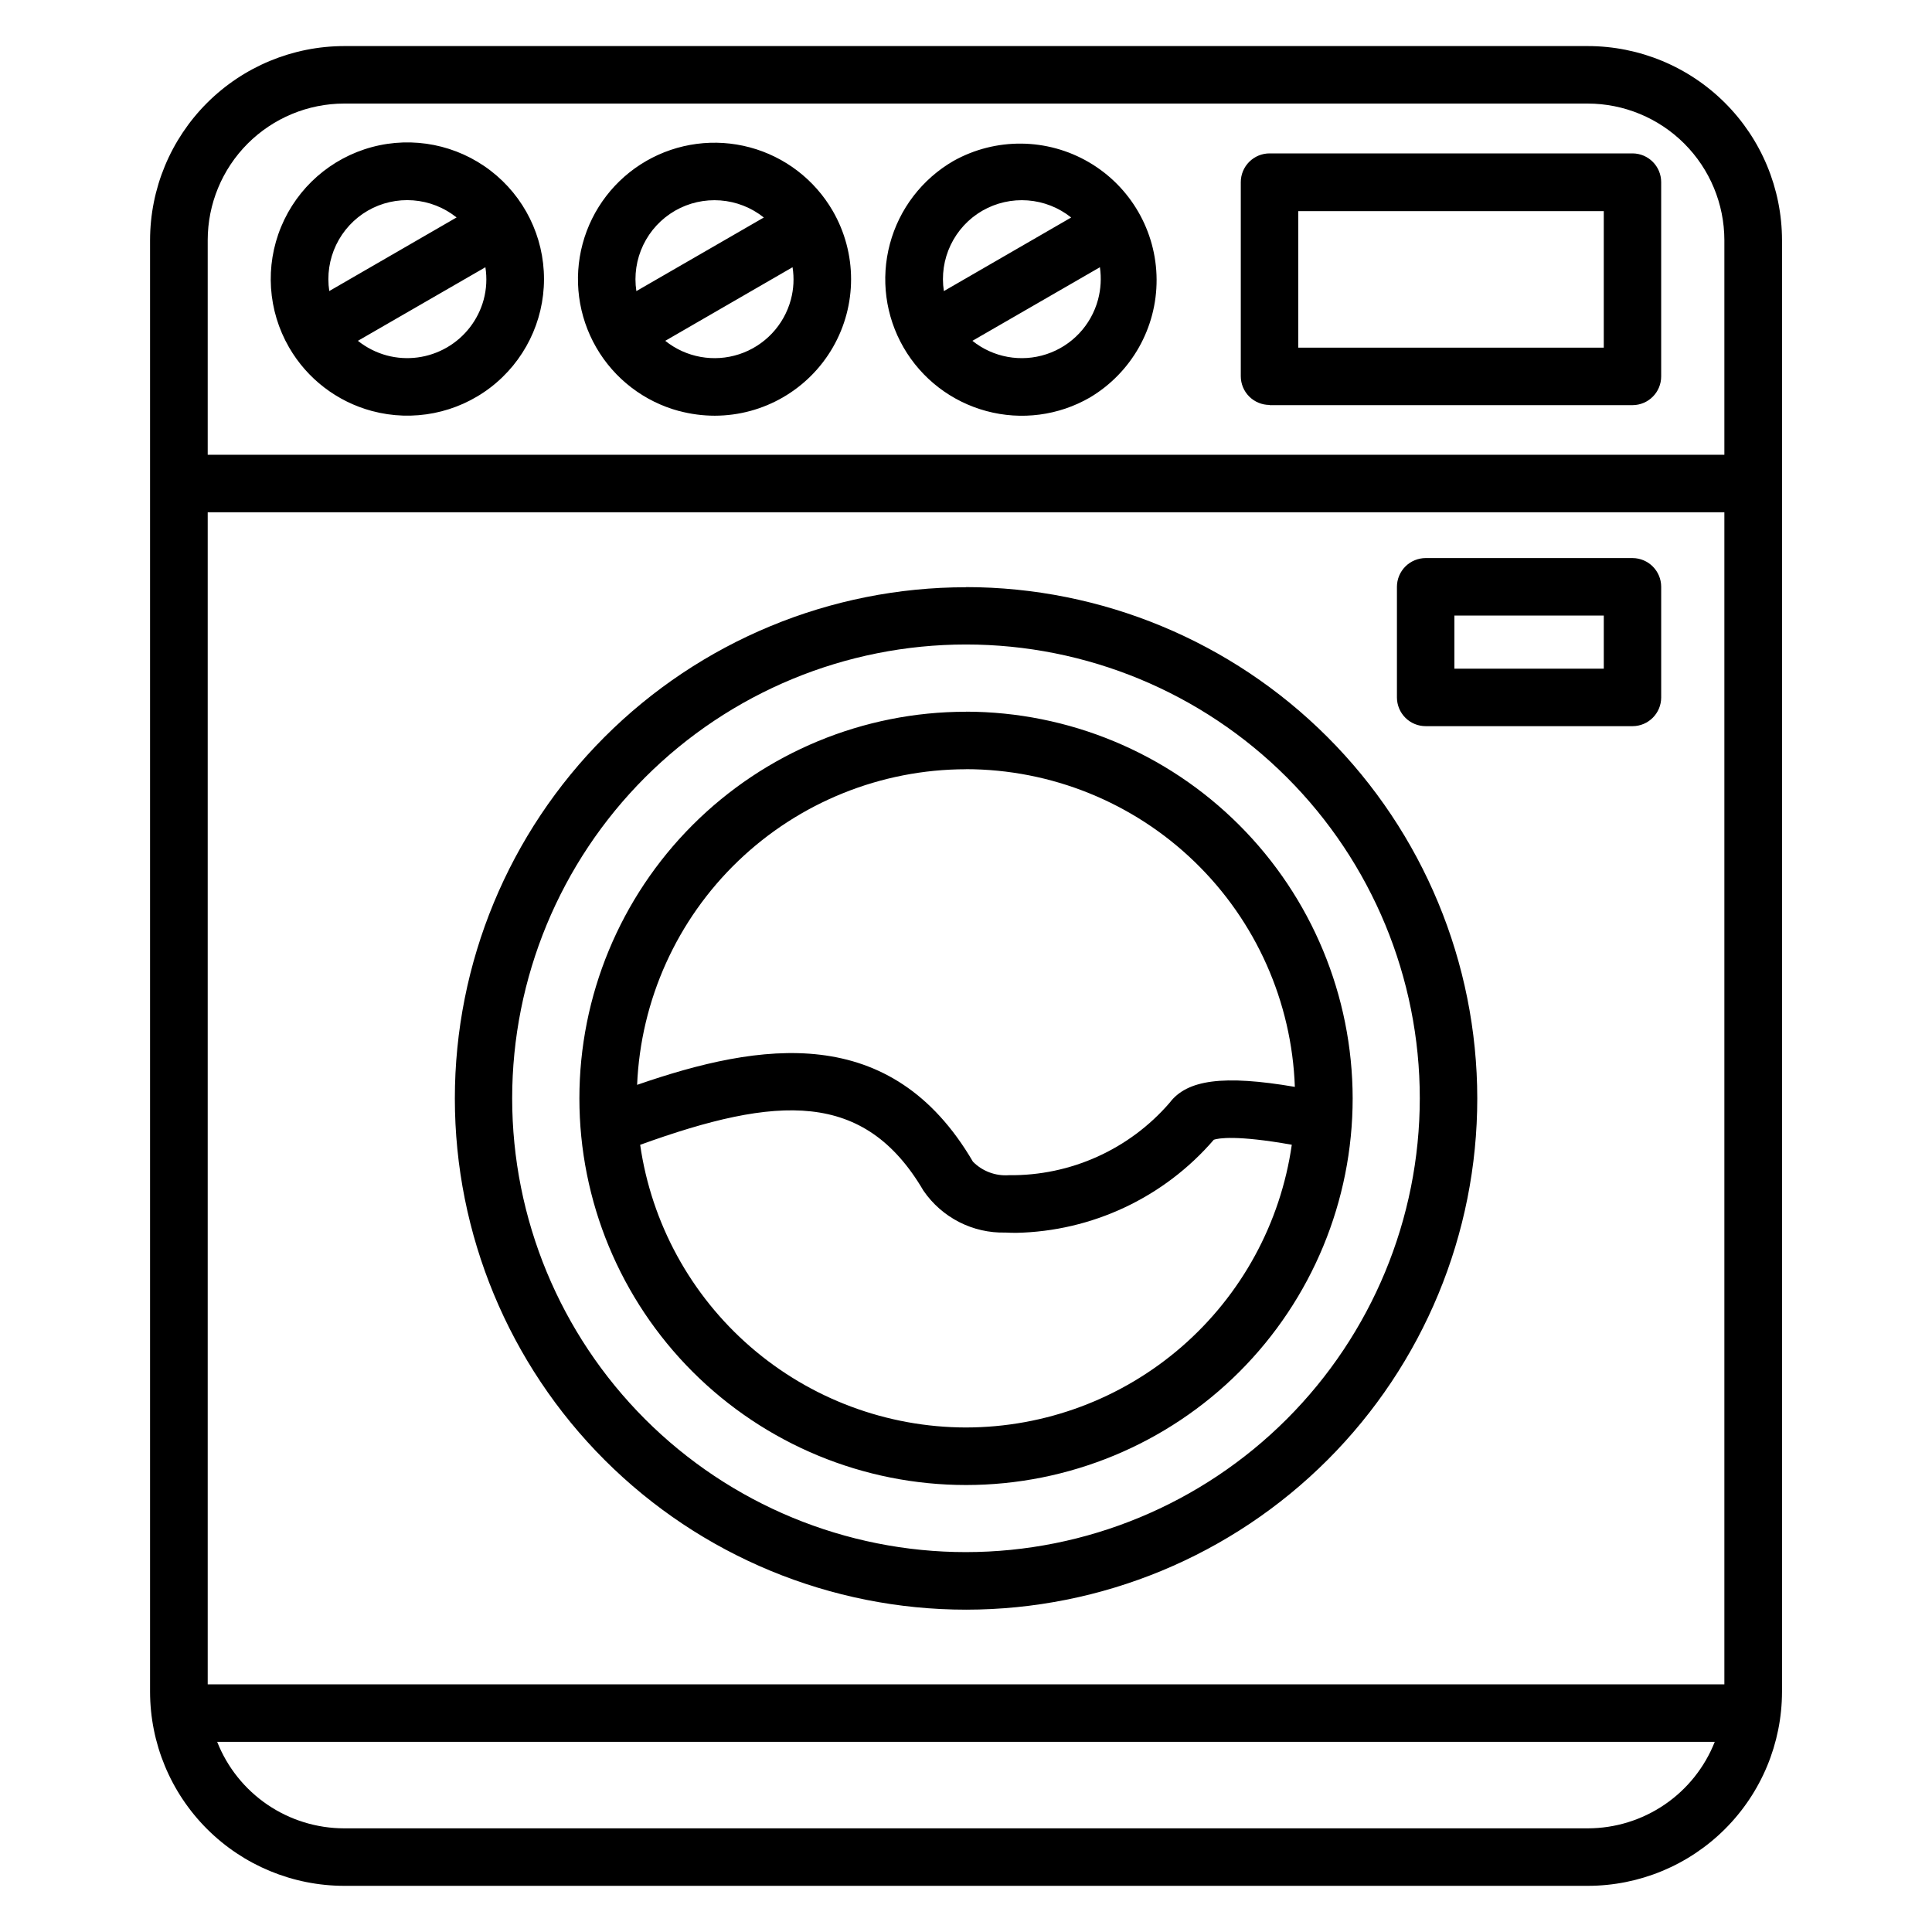
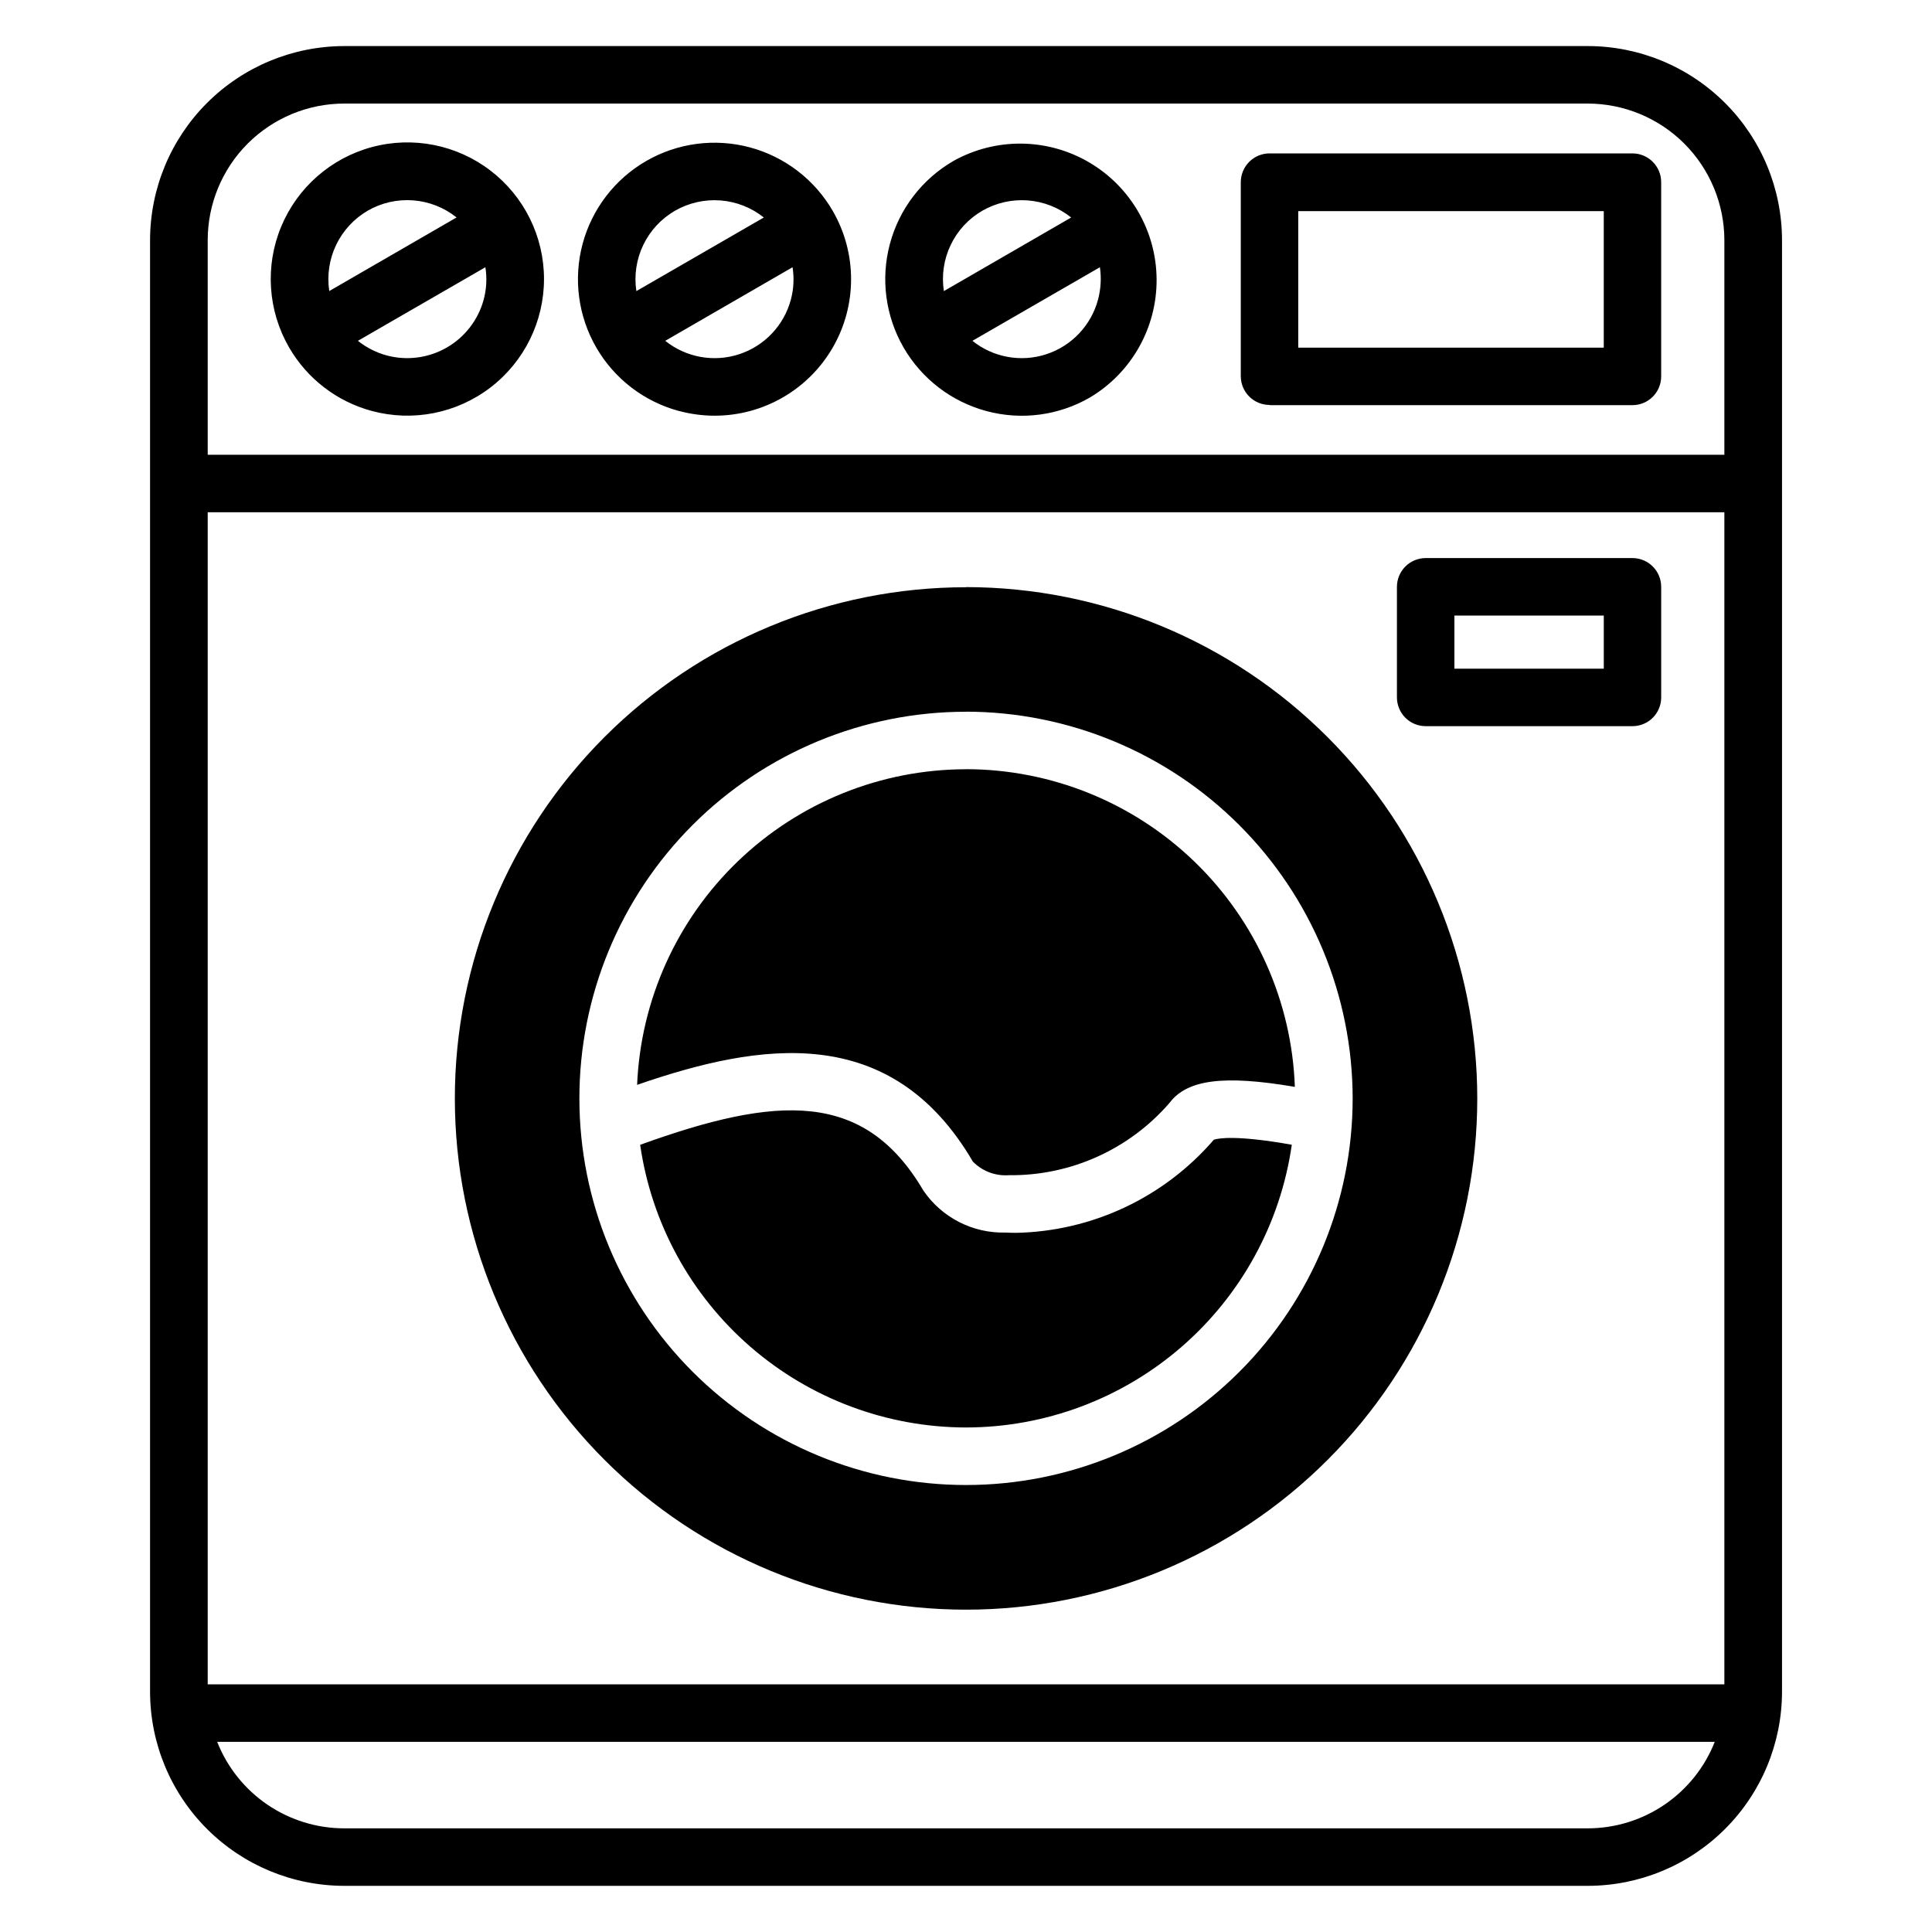
<svg xmlns="http://www.w3.org/2000/svg" fill="#000000" width="800px" height="800px" version="1.1" viewBox="144 144 512 512">
-   <path d="m569.02 321.21h-39.59v-14.086h39.59zm7.637-29.312-54.816-0.004c-2.023 0-3.965 0.801-5.398 2.227-1.43 1.43-2.238 3.367-2.242 5.391v29.312c0.004 2.023 0.809 3.965 2.242 5.394s3.375 2.227 5.398 2.223h54.805c4.195-0.012 7.59-3.422 7.586-7.617v-29.312c0-4.191-3.391-7.598-7.586-7.617zm-176.66 230.4c-20.992-0.035-41.266-7.625-57.121-21.379-15.855-13.754-26.23-32.758-29.227-53.531 36.387-13.168 59.438-14.492 75.074 12.152v-0.004c4.894 7.148 13.078 11.332 21.738 11.105 0.898 0.047 1.797 0.074 2.742 0.074v0.004c20.203-0.387 39.285-9.363 52.473-24.676 1.172-0.402 5.934-1.293 20.668 1.328l-0.004-0.004c-2.981 20.785-13.348 39.797-29.207 53.559-15.859 13.762-36.141 21.348-57.137 21.371zm0-174.44c-22.508 0.023-44.137 8.738-60.375 24.32-16.238 15.586-25.832 36.836-26.781 59.32 32.66-11.312 67.301-16.73 88.996 20.359 2.5 2.531 5.981 3.84 9.523 3.582 16.328 0.195 31.914-6.824 42.59-19.18 4.625-6.133 14.242-7.461 33.195-4.227l0.004 0.004c-0.805-22.586-10.34-43.98-26.594-59.68-16.25-15.703-37.961-24.492-60.559-24.516zm0-15.238c-27.176 0-53.238 10.801-72.453 30.016-19.211 19.219-30.004 45.285-30 72.457 0.004 27.176 10.801 53.238 30.02 72.449 19.219 19.215 45.281 30.008 72.457 30.004 27.176-0.004 53.234-10.805 72.449-30.023 19.211-19.219 30.004-45.281 30-72.457-0.039-27.164-10.848-53.207-30.059-72.414-19.207-19.207-45.25-30.012-72.414-30.051zm0 222.71v-0.004c-31.898 0-62.488-12.668-85.043-35.223-22.551-22.555-35.223-53.145-35.223-85.039 0-31.898 12.672-62.488 35.223-85.043 22.555-22.551 53.145-35.223 85.043-35.223 31.895 0 62.484 12.672 85.039 35.223 22.555 22.555 35.223 53.145 35.223 85.043-0.023 31.887-12.703 62.461-35.25 85.012-22.551 22.547-53.125 35.227-85.012 35.25zm0-255.7v-0.004c-35.934 0.004-70.391 14.285-95.793 39.695-25.402 25.414-39.672 59.875-39.664 95.809 0.008 35.93 14.289 70.387 39.703 95.789 25.41 25.402 59.875 39.668 95.805 39.66 35.934-0.012 70.391-14.293 95.789-39.707 25.402-25.414 39.668-59.879 39.656-95.809-0.035-35.922-14.32-70.363-39.727-95.766-25.402-25.398-59.848-39.68-95.77-39.707zm88.055-99.68 80.965-0.004v36.188h-80.969v-36.242zm-7.586 51.422 96.176-0.004c4.195-0.016 7.59-3.422 7.586-7.617v-51.477c0.004-4.195-3.387-7.602-7.586-7.621h-96.184c-2.023-0.004-3.965 0.801-5.398 2.231s-2.238 3.367-2.238 5.391v51.422c0 2.023 0.805 3.965 2.238 5.394 1.434 1.426 3.375 2.227 5.398 2.223zm-76.137-51.527c3.652-2.098 7.852-3.051 12.051-2.731 4.199 0.32 8.203 1.898 11.492 4.527l-33.738 19.504c-0.645-4.164-0.016-8.426 1.805-12.227 1.82-3.801 4.742-6.965 8.391-9.074zm30.664 23.543c0.742-2.793 0.91-5.711 0.496-8.57l-33.789 19.504c5.516 4.418 12.891 5.754 19.605 3.547 6.719-2.203 11.863-7.652 13.688-14.48zm-29.582 29.547c9.266 2.5 19.148 1.203 27.453-3.609 10.996-6.559 17.711-18.445 17.648-31.254s-6.887-24.629-17.949-31.082-24.715-6.582-35.895-0.332c-8.305 4.805-14.359 12.707-16.836 21.977-2.481 9.266-1.18 19.137 3.617 27.445 4.797 8.305 12.699 14.367 21.961 16.855zm-82.531-53.09c3.652-2.098 7.852-3.047 12.051-2.727 4.199 0.32 8.203 1.895 11.492 4.523l-33.781 19.504c-0.633-4.168 0.004-8.43 1.832-12.23 1.824-3.797 4.754-6.957 8.406-9.066zm30.711 23.543c0.75-2.793 0.898-5.715 0.445-8.57l-33.738 19.504c5.516 4.418 12.891 5.754 19.605 3.547 6.715-2.203 11.863-7.652 13.688-14.48zm-29.609 29.531c3.074 0.824 6.25 1.242 9.434 1.246 12.922-0.016 24.852-6.918 31.301-18.113 6.449-11.191 6.438-24.977-0.031-36.16-4.805-8.301-12.707-14.359-21.973-16.84-9.266-2.481-19.137-1.184-27.449 3.606-8.312 4.797-14.379 12.695-16.867 21.965-2.484 9.27-1.184 19.145 3.613 27.457 4.797 8.309 12.703 14.371 21.973 16.855zm-82.527-53.09c3.648-2.102 7.848-3.051 12.047-2.731 4.199 0.32 8.207 1.898 11.496 4.527l-33.738 19.504c-0.633-4.164 0-8.422 1.816-12.219 1.82-3.797 4.738-6.961 8.379-9.078zm30.73 23.559c0.746-2.793 0.902-5.715 0.449-8.57l-33.789 19.504h0.004c2.266 1.805 4.879 3.129 7.68 3.883 5.367 1.426 11.078 0.664 15.887-2.113 4.809-2.773 8.32-7.344 9.77-12.703zm-29.609 29.531c10.875 2.914 22.484 0.609 31.418-6.242 8.934-6.856 14.172-17.473 14.172-28.73s-5.234-21.879-14.168-28.73c-8.934-6.852-20.547-9.16-31.418-6.246-10.875 2.918-19.773 10.727-24.082 21.129-4.305 10.402-3.523 22.219 2.109 31.965 4.801 8.309 12.699 14.371 21.969 16.855zm322.21 375.61h-329.58c-7.262-0.008-14.352-2.199-20.352-6.285-6-4.09-10.633-9.883-13.297-16.637h396.87c-2.664 6.754-7.297 12.551-13.297 16.637-6 4.086-13.09 6.277-20.348 6.285zm-365.74-38.156h401.93v-310.62h-401.93zm36.16-418.93c-9.594 0.012-18.785 3.832-25.566 10.613-6.777 6.785-10.59 15.984-10.594 25.574v56.883h401.93v-56.883c-0.016-9.598-3.84-18.793-10.625-25.578-6.789-6.781-15.988-10.598-25.586-10.609zm329.58-15.234h-329.58c-13.637 0.02-26.707 5.441-36.348 15.078-9.645 9.641-15.07 22.711-15.09 36.344v384.72c0.02 13.633 5.445 26.699 15.09 36.34 9.641 9.637 22.711 15.059 36.348 15.074h329.58c13.637-0.008 26.715-5.426 36.363-15.066 9.648-9.637 15.078-22.711 15.102-36.348v-384.72c-0.023-13.641-5.453-26.715-15.102-36.352-9.648-9.641-22.727-15.062-36.363-15.07z" fill-rule="evenodd" />
+   <path d="m569.02 321.21h-39.59v-14.086h39.59zm7.637-29.312-54.816-0.004c-2.023 0-3.965 0.801-5.398 2.227-1.43 1.43-2.238 3.367-2.242 5.391v29.312c0.004 2.023 0.809 3.965 2.242 5.394s3.375 2.227 5.398 2.223h54.805c4.195-0.012 7.59-3.422 7.586-7.617v-29.312c0-4.191-3.391-7.598-7.586-7.617zm-176.66 230.4c-20.992-0.035-41.266-7.625-57.121-21.379-15.855-13.754-26.23-32.758-29.227-53.531 36.387-13.168 59.438-14.492 75.074 12.152v-0.004c4.894 7.148 13.078 11.332 21.738 11.105 0.898 0.047 1.797 0.074 2.742 0.074v0.004c20.203-0.387 39.285-9.363 52.473-24.676 1.172-0.402 5.934-1.293 20.668 1.328l-0.004-0.004c-2.981 20.785-13.348 39.797-29.207 53.559-15.859 13.762-36.141 21.348-57.137 21.371zm0-174.44c-22.508 0.023-44.137 8.738-60.375 24.32-16.238 15.586-25.832 36.836-26.781 59.32 32.66-11.312 67.301-16.73 88.996 20.359 2.5 2.531 5.981 3.84 9.523 3.582 16.328 0.195 31.914-6.824 42.59-19.18 4.625-6.133 14.242-7.461 33.195-4.227l0.004 0.004c-0.805-22.586-10.34-43.98-26.594-59.68-16.25-15.703-37.961-24.492-60.559-24.516zm0-15.238c-27.176 0-53.238 10.801-72.453 30.016-19.211 19.219-30.004 45.285-30 72.457 0.004 27.176 10.801 53.238 30.02 72.449 19.219 19.215 45.281 30.008 72.457 30.004 27.176-0.004 53.234-10.805 72.449-30.023 19.211-19.219 30.004-45.281 30-72.457-0.039-27.164-10.848-53.207-30.059-72.414-19.207-19.207-45.25-30.012-72.414-30.051zm0 222.71v-0.004zm0-255.7v-0.004c-35.934 0.004-70.391 14.285-95.793 39.695-25.402 25.414-39.672 59.875-39.664 95.809 0.008 35.93 14.289 70.387 39.703 95.789 25.41 25.402 59.875 39.668 95.805 39.66 35.934-0.012 70.391-14.293 95.789-39.707 25.402-25.414 39.668-59.879 39.656-95.809-0.035-35.922-14.32-70.363-39.727-95.766-25.402-25.398-59.848-39.68-95.77-39.707zm88.055-99.68 80.965-0.004v36.188h-80.969v-36.242zm-7.586 51.422 96.176-0.004c4.195-0.016 7.59-3.422 7.586-7.617v-51.477c0.004-4.195-3.387-7.602-7.586-7.621h-96.184c-2.023-0.004-3.965 0.801-5.398 2.231s-2.238 3.367-2.238 5.391v51.422c0 2.023 0.805 3.965 2.238 5.394 1.434 1.426 3.375 2.227 5.398 2.223zm-76.137-51.527c3.652-2.098 7.852-3.051 12.051-2.731 4.199 0.32 8.203 1.898 11.492 4.527l-33.738 19.504c-0.645-4.164-0.016-8.426 1.805-12.227 1.82-3.801 4.742-6.965 8.391-9.074zm30.664 23.543c0.742-2.793 0.91-5.711 0.496-8.57l-33.789 19.504c5.516 4.418 12.891 5.754 19.605 3.547 6.719-2.203 11.863-7.652 13.688-14.48zm-29.582 29.547c9.266 2.5 19.148 1.203 27.453-3.609 10.996-6.559 17.711-18.445 17.648-31.254s-6.887-24.629-17.949-31.082-24.715-6.582-35.895-0.332c-8.305 4.805-14.359 12.707-16.836 21.977-2.481 9.266-1.18 19.137 3.617 27.445 4.797 8.305 12.699 14.367 21.961 16.855zm-82.531-53.09c3.652-2.098 7.852-3.047 12.051-2.727 4.199 0.32 8.203 1.895 11.492 4.523l-33.781 19.504c-0.633-4.168 0.004-8.43 1.832-12.23 1.824-3.797 4.754-6.957 8.406-9.066zm30.711 23.543c0.75-2.793 0.898-5.715 0.445-8.57l-33.738 19.504c5.516 4.418 12.891 5.754 19.605 3.547 6.715-2.203 11.863-7.652 13.688-14.48zm-29.609 29.531c3.074 0.824 6.25 1.242 9.434 1.246 12.922-0.016 24.852-6.918 31.301-18.113 6.449-11.191 6.438-24.977-0.031-36.16-4.805-8.301-12.707-14.359-21.973-16.84-9.266-2.481-19.137-1.184-27.449 3.606-8.312 4.797-14.379 12.695-16.867 21.965-2.484 9.27-1.184 19.145 3.613 27.457 4.797 8.309 12.703 14.371 21.973 16.855zm-82.527-53.09c3.648-2.102 7.848-3.051 12.047-2.731 4.199 0.32 8.207 1.898 11.496 4.527l-33.738 19.504c-0.633-4.164 0-8.422 1.816-12.219 1.82-3.797 4.738-6.961 8.379-9.078zm30.73 23.559c0.746-2.793 0.902-5.715 0.449-8.57l-33.789 19.504h0.004c2.266 1.805 4.879 3.129 7.68 3.883 5.367 1.426 11.078 0.664 15.887-2.113 4.809-2.773 8.32-7.344 9.77-12.703zm-29.609 29.531c10.875 2.914 22.484 0.609 31.418-6.242 8.934-6.856 14.172-17.473 14.172-28.73s-5.234-21.879-14.168-28.73c-8.934-6.852-20.547-9.16-31.418-6.246-10.875 2.918-19.773 10.727-24.082 21.129-4.305 10.402-3.523 22.219 2.109 31.965 4.801 8.309 12.699 14.371 21.969 16.855zm322.21 375.61h-329.58c-7.262-0.008-14.352-2.199-20.352-6.285-6-4.09-10.633-9.883-13.297-16.637h396.87c-2.664 6.754-7.297 12.551-13.297 16.637-6 4.086-13.09 6.277-20.348 6.285zm-365.74-38.156h401.93v-310.62h-401.93zm36.16-418.93c-9.594 0.012-18.785 3.832-25.566 10.613-6.777 6.785-10.59 15.984-10.594 25.574v56.883h401.93v-56.883c-0.016-9.598-3.84-18.793-10.625-25.578-6.789-6.781-15.988-10.598-25.586-10.609zm329.58-15.234h-329.58c-13.637 0.02-26.707 5.441-36.348 15.078-9.645 9.641-15.07 22.711-15.09 36.344v384.72c0.02 13.633 5.445 26.699 15.09 36.34 9.641 9.637 22.711 15.059 36.348 15.074h329.58c13.637-0.008 26.715-5.426 36.363-15.066 9.648-9.637 15.078-22.711 15.102-36.348v-384.72c-0.023-13.641-5.453-26.715-15.102-36.352-9.648-9.641-22.727-15.062-36.363-15.07z" fill-rule="evenodd" />
</svg>